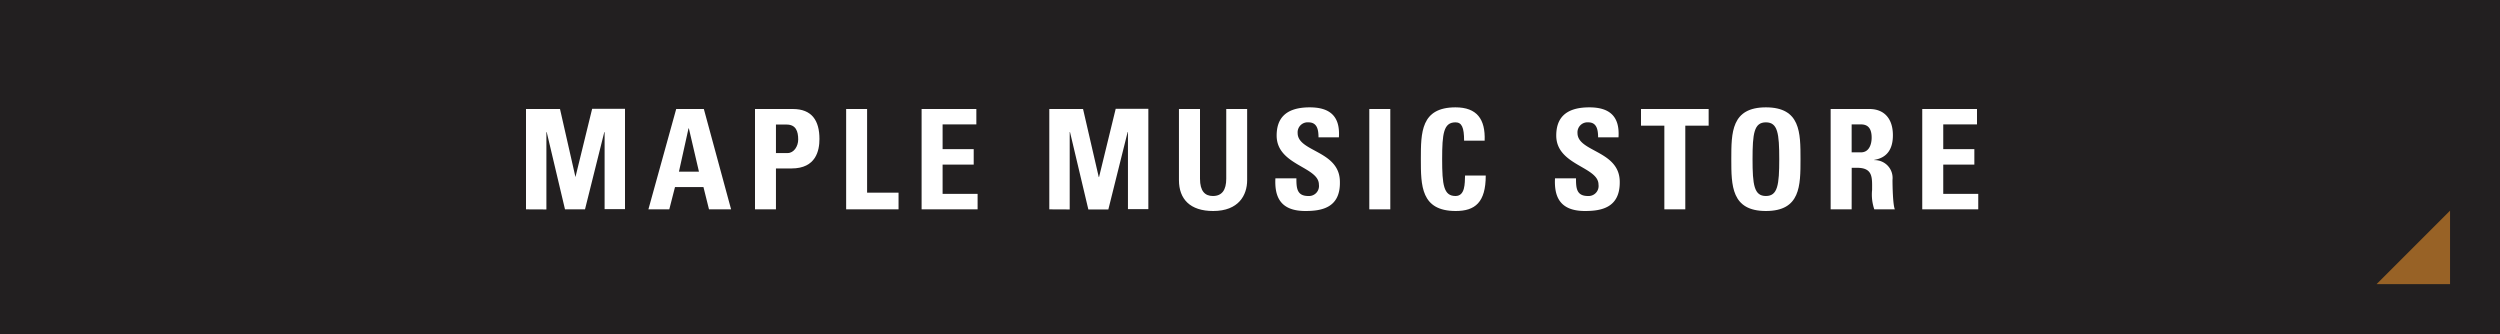
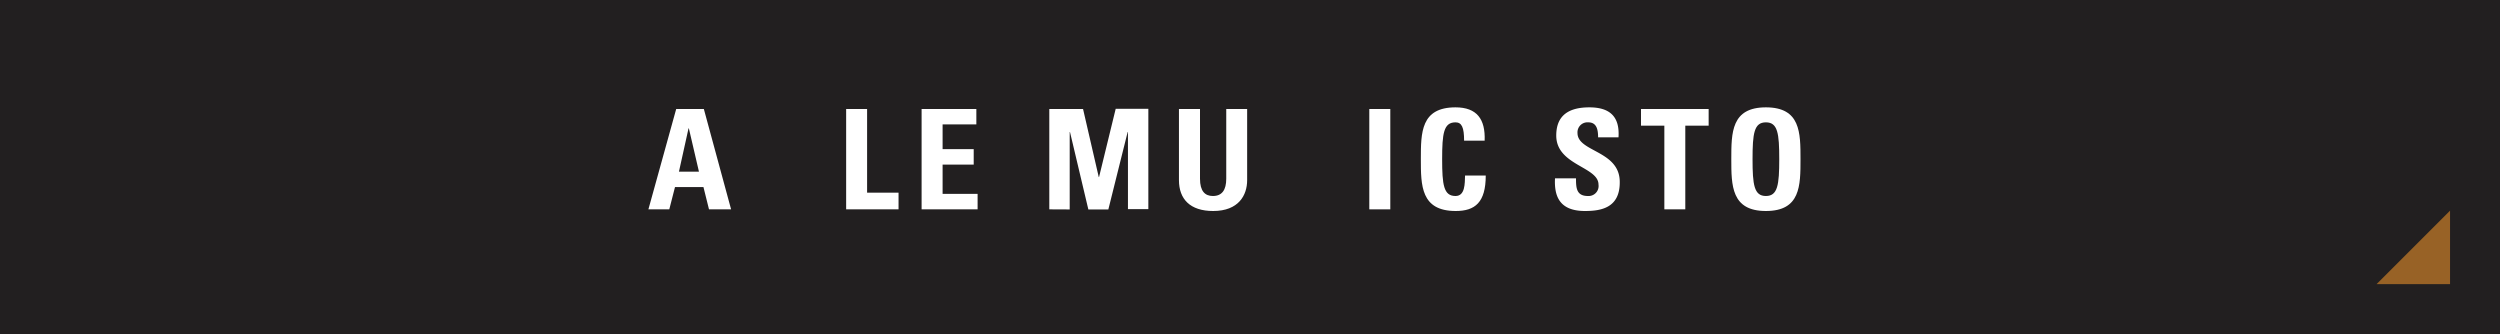
<svg xmlns="http://www.w3.org/2000/svg" id="レイヤー_1" data-name="レイヤー 1" viewBox="0 0 500 66.82">
  <defs>
    <style>.cls-1{fill:#221f20;}.cls-2{fill:#986226;}.cls-3{fill:#fff;}</style>
  </defs>
  <rect class="cls-1" width="500" height="66.82" />
  <polygon class="cls-2" points="490.01 42.13 490.01 56.83 475.31 56.83 490.01 42.13" />
-   <path class="cls-3" d="M538.2,392.46V372.39H545L548.09,386h0l3.34-13.65H558v20.07h-4.08V377h-.06L550,392.46h-4L542.34,377h-.06v15.48Z" transform="translate(-433 -350.59)" />
  <path class="cls-3" d="M562.68,392.46l5.56-20.07h5.53l5.45,20.07H574.8L573.69,388H568l-1.14,4.45Zm8.09-16.21h-.06l-1.92,8.67h4Z" transform="translate(-433 -350.59)" />
-   <path class="cls-3" d="M584,372.39h7.56c3.83,0,5.33,2.33,5.33,6,0,2.28-.67,5.89-5.58,5.89h-3.12v8.18H584Zm4.19,8.81h2.34c1.25,0,2.11-1.36,2.11-2.7,0-1.64-.45-3-2.33-3h-2.12Z" transform="translate(-433 -350.59)" />
  <path class="cls-3" d="M602.23,392.46V372.39h4.19v16.73h6.29v3.34Z" transform="translate(-433 -350.59)" />
  <path class="cls-3" d="M617.32,392.46V372.39h10.95v3.08h-6.75v4.95h6.22v3.09h-6.22v5.86h7v3.09Z" transform="translate(-433 -350.59)" />
  <path class="cls-3" d="M642.86,392.46V372.39h6.75L652.75,386h.06l3.33-13.65h6.53v20.07h-4.08V377h-.06l-3.86,15.48h-4L647,377h-.06v15.48Z" transform="translate(-433 -350.59)" />
  <path class="cls-3" d="M682.43,372.39v14.23c0,3-1.69,6.17-6.8,6.17-4.62,0-6.84-2.39-6.84-6.17V372.39H673v13.95c0,2.48,1,3.45,2.58,3.45,1.83,0,2.67-1.22,2.67-3.45V372.39Z" transform="translate(-433 -350.59)" />
-   <path class="cls-3" d="M694.08,392.79c-5.2,0-6.17-3.06-6-6.53h4.2c0,1.92.08,3.53,2.39,3.53a2,2,0,0,0,2.11-2.28c0-3.61-8.45-3.84-8.45-9.81,0-3.14,1.5-5.64,6.62-5.64,4.08,0,6.11,1.83,5.83,6h-4.08c0-1.5-.25-3-2-3a2,2,0,0,0-2.17,2.14c0,3.81,8.45,3.47,8.45,9.78C701.08,392.18,697.28,392.79,694.08,392.79Z" transform="translate(-433 -350.59)" />
  <path class="cls-3" d="M706.86,392.46V372.39h4.2v20.07Z" transform="translate(-433 -350.59)" />
  <path class="cls-3" d="M717.17,382.42c0-5.31,0-10.36,6.93-10.36,4.28,0,6,2.36,5.83,6.67h-4.11c0-2.67-.47-3.67-1.72-3.67-2.37,0-2.67,2.22-2.67,7.36s.3,7.37,2.67,7.37c1.94,0,1.86-2.5,1.91-4.09h4.14c0,5.37-2.14,7.09-6,7.09C717.17,392.79,717.17,387.68,717.17,382.42Z" transform="translate(-433 -350.59)" />
  <path class="cls-3" d="M750,392.79c-5.2,0-6.17-3.06-6-6.53h4.2c0,1.92.08,3.53,2.39,3.53a2,2,0,0,0,2.11-2.28c0-3.61-8.45-3.84-8.45-9.81,0-3.14,1.5-5.64,6.61-5.64,4.09,0,6.12,1.83,5.84,6h-4.08c0-1.5-.26-3-1.95-3a2,2,0,0,0-2.17,2.14c0,3.81,8.45,3.47,8.45,9.78C757,392.18,753.19,392.79,750,392.79Z" transform="translate(-433 -350.59)" />
  <path class="cls-3" d="M774.73,372.39v3.33h-4.67v16.74h-4.19V375.72H761.2v-3.33Z" transform="translate(-433 -350.59)" />
  <path class="cls-3" d="M779.26,382.42c0-5.31,0-10.36,6.92-10.36s6.92,5.05,6.92,10.36,0,10.37-6.92,10.37S779.26,387.68,779.26,382.42Zm9.59,0c0-5.14-.3-7.36-2.67-7.36s-2.67,2.22-2.67,7.36.31,7.37,2.67,7.37S788.85,387.56,788.85,382.42Z" transform="translate(-433 -350.59)" />
-   <path class="cls-3" d="M803.33,392.46h-4.2V372.39h7.76c2.86,0,4.69,1.83,4.69,5.25,0,2.56-1,4.48-3.72,4.92v.06a3.56,3.56,0,0,1,3.64,3.94c0,1.28.08,5.06.47,5.9h-4.11a9.16,9.16,0,0,1-.44-3.89c0-2.39.22-4.42-3-4.42h-1.08Zm0-11.4h1.86c1.67,0,2.14-1.67,2.14-2.94,0-1.92-.8-2.65-2.14-2.65h-1.86Z" transform="translate(-433 -350.59)" />
-   <path class="cls-3" d="M817.45,392.46V372.39H828.4v3.08h-6.75v4.95h6.22v3.09h-6.22v5.86h7v3.09Z" transform="translate(-433 -350.59)" />
</svg>